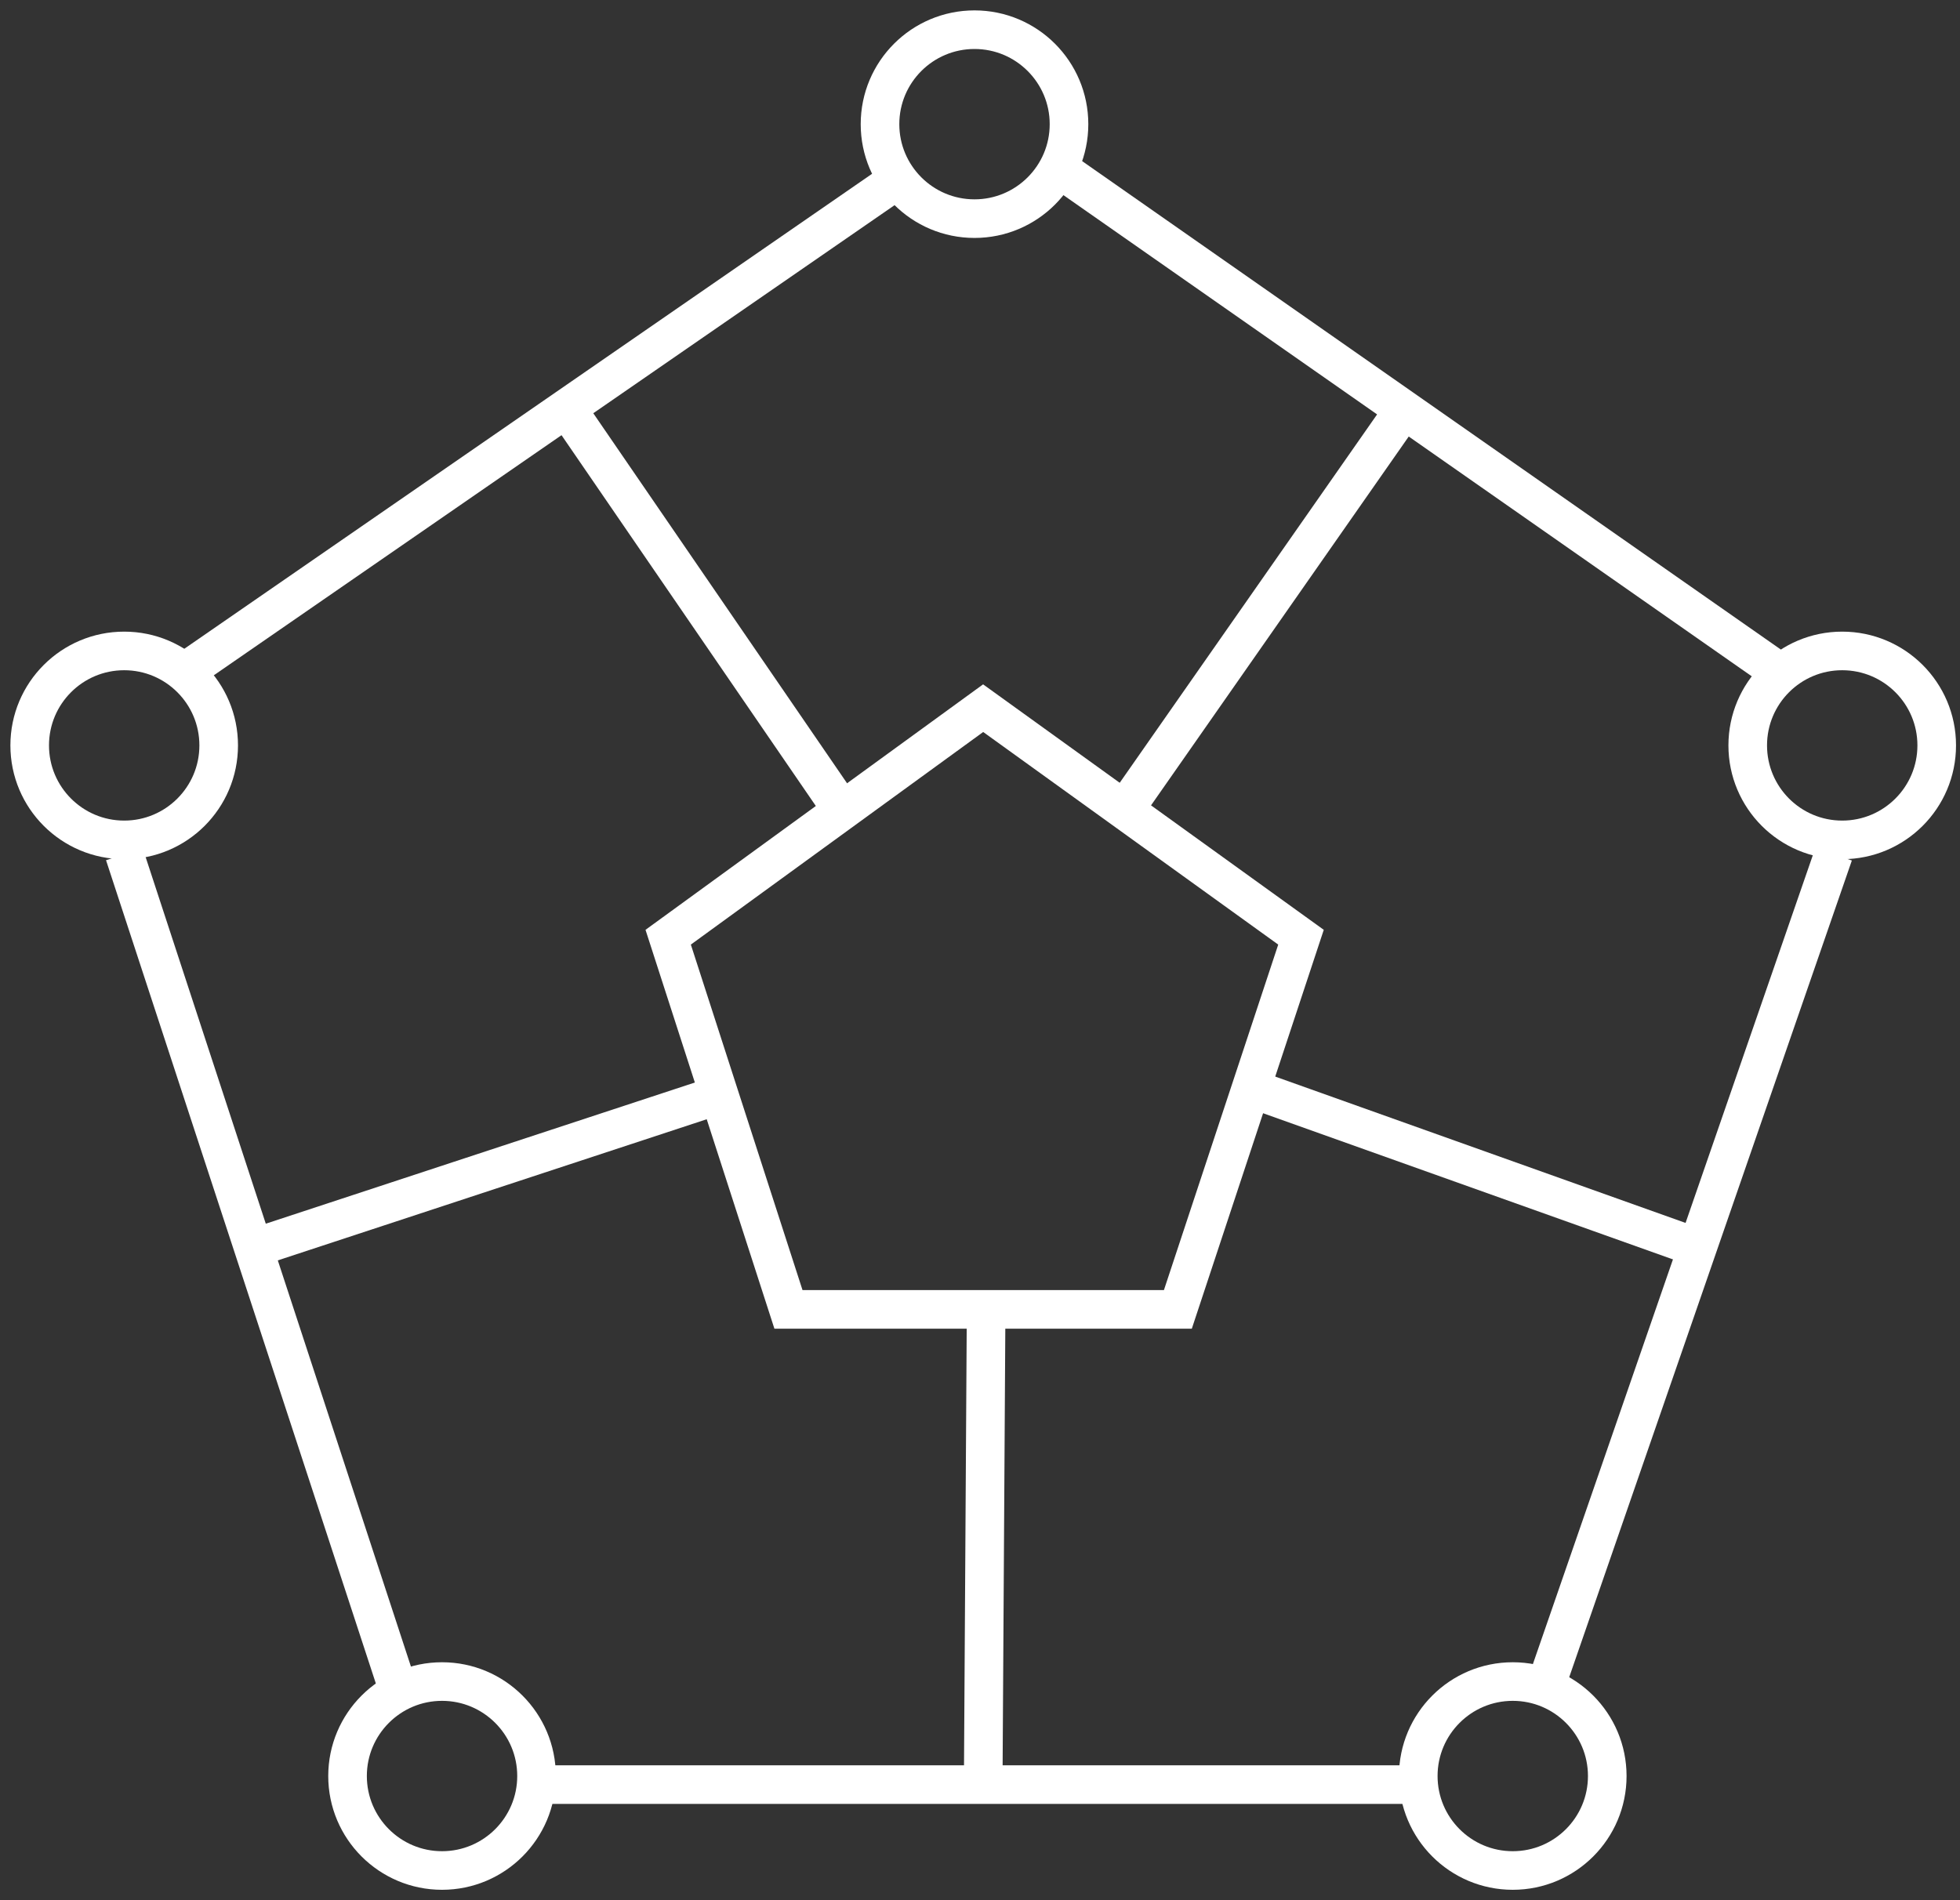
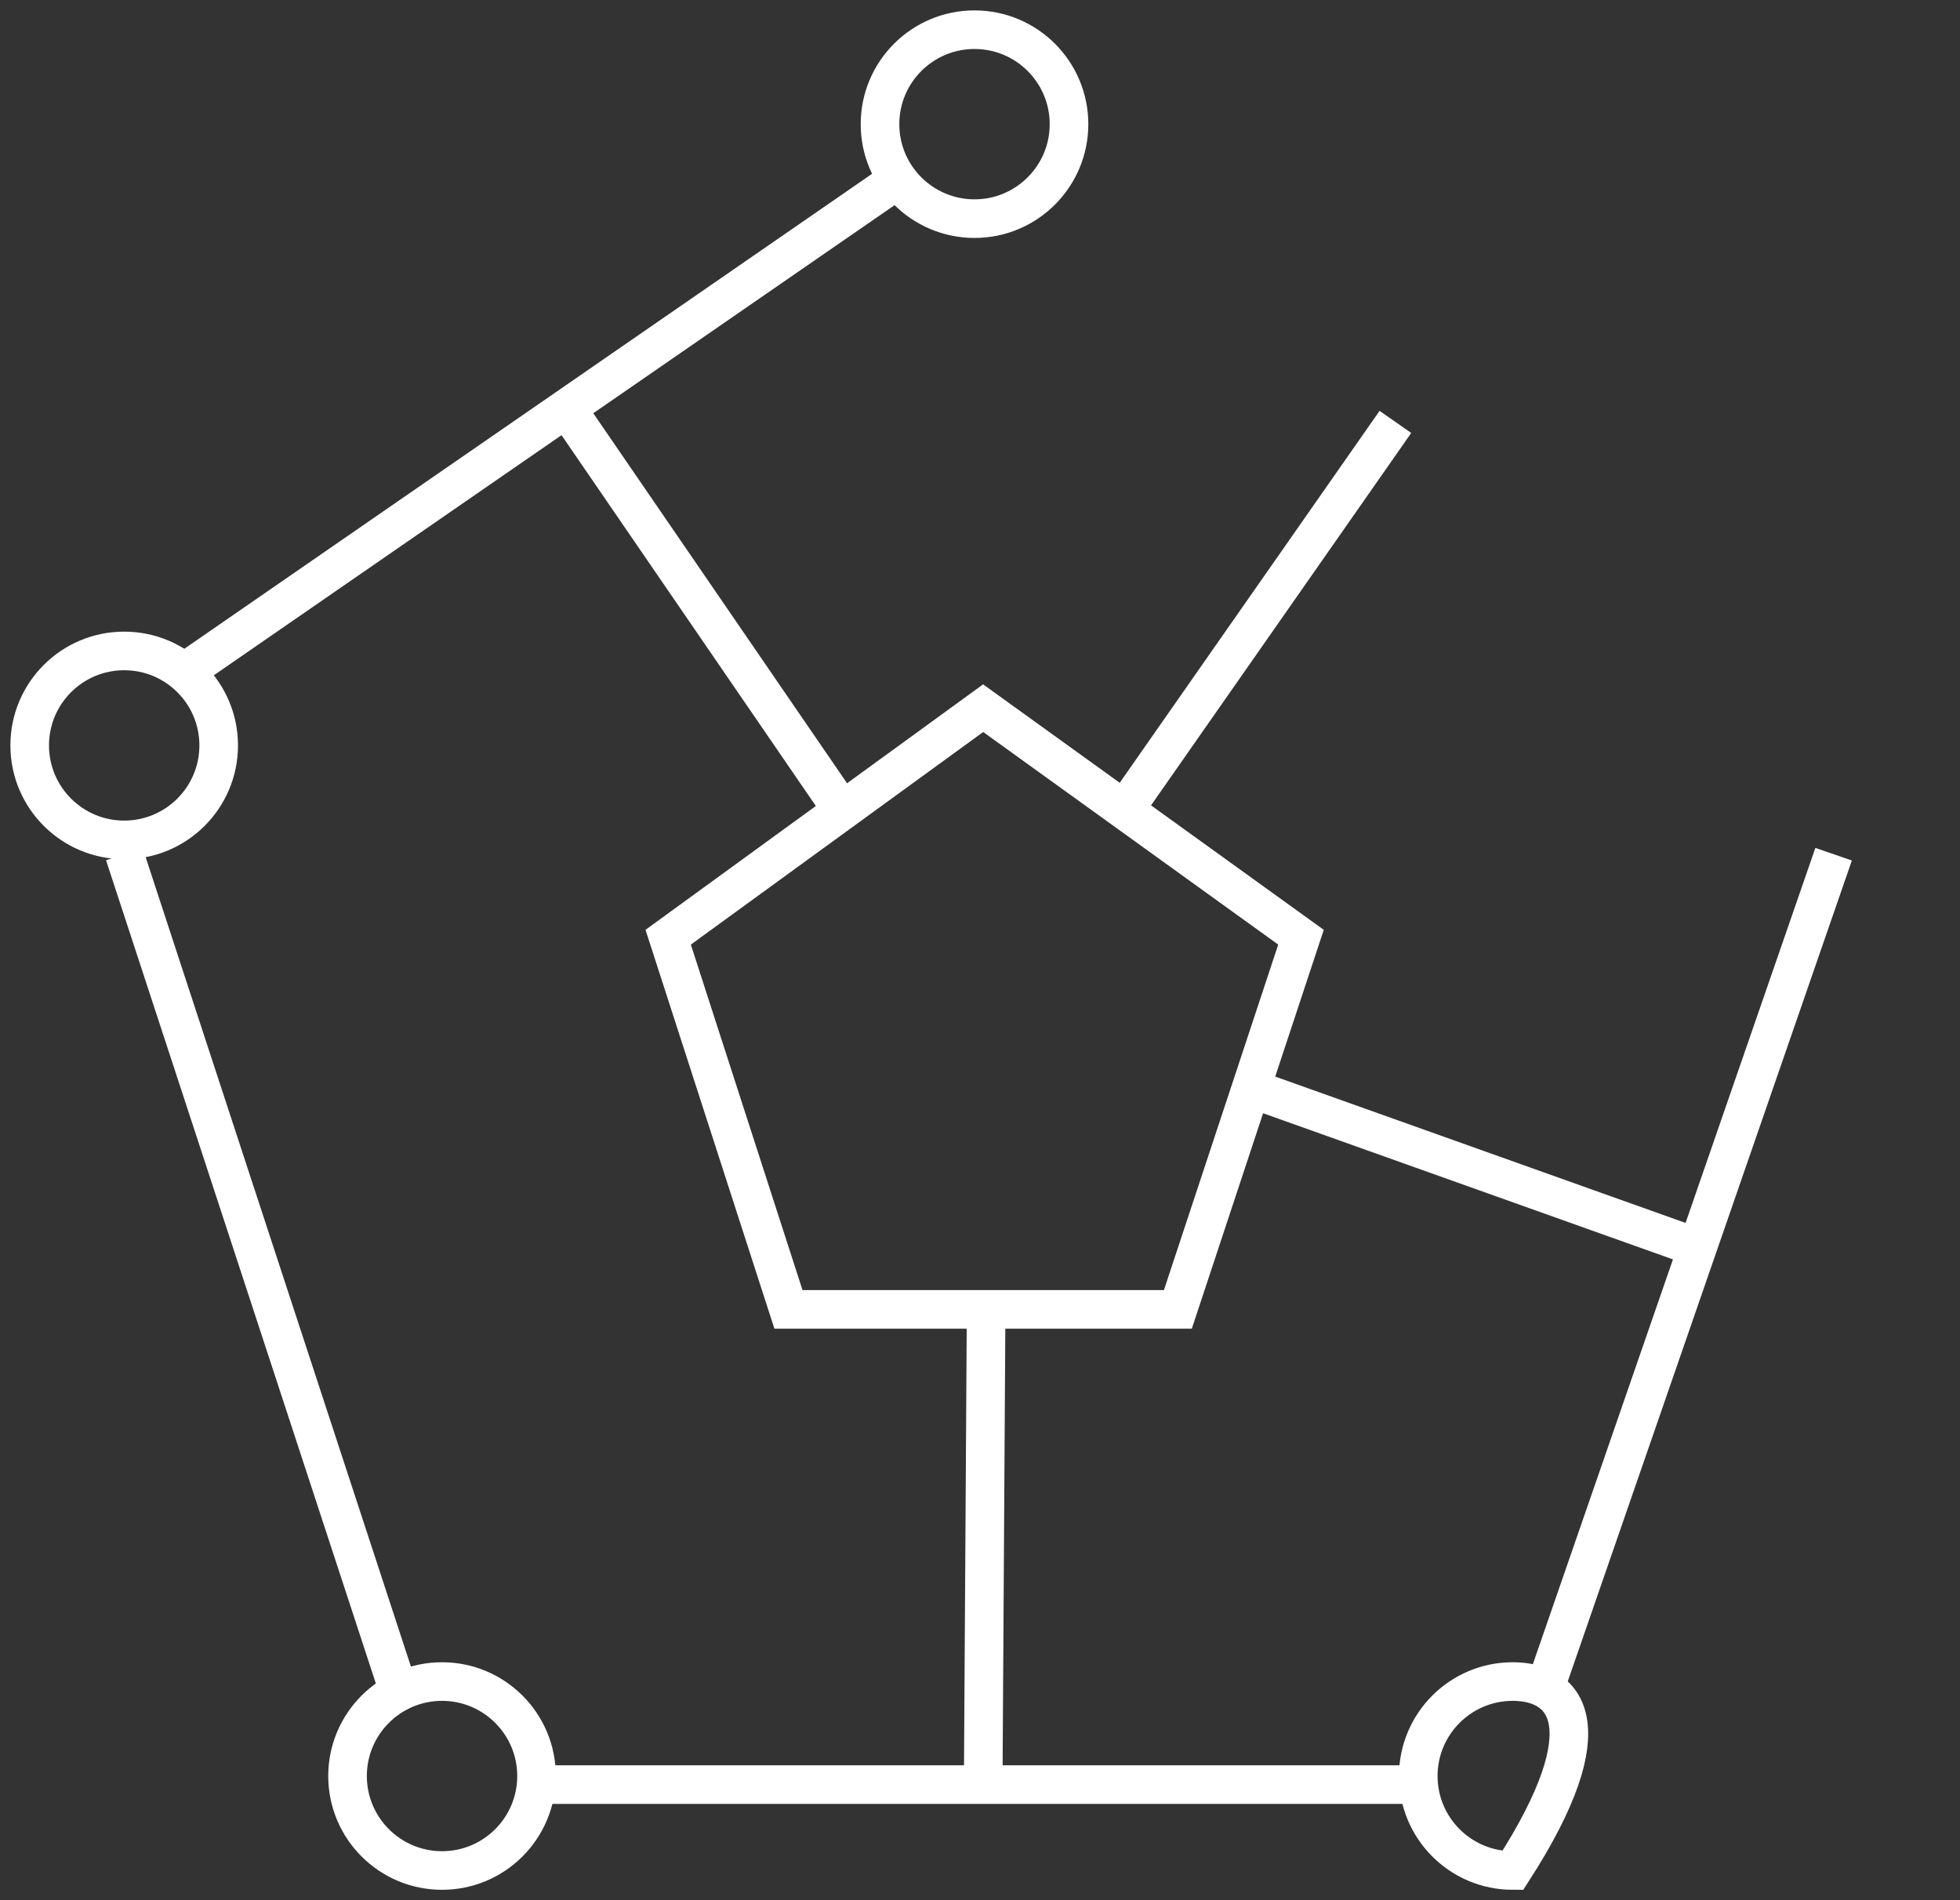
<svg xmlns="http://www.w3.org/2000/svg" width="66" height="64" viewBox="0 0 66 64" fill="none">
  <rect x="0" y="0" width="66" height="64" fill="#333333" stroke="none" />
  <path d="M28.382 27.324L19.125 13.824" stroke="white" stroke-width="1.3" stroke-miterlimit="10" />
-   <path d="M24.235 36.869L9 41.883" stroke="white" stroke-width="1.3" stroke-miterlimit="10" />
  <path d="M33.206 44.101L33.109 59.914" stroke="white" stroke-width="1.3" stroke-miterlimit="10" />
  <path d="M57.31 42.076L42.172 36.676" stroke="white" stroke-width="1.3" stroke-miterlimit="10" />
  <path d="M46.988 14.21L37.828 27.323" stroke="white" stroke-width="1.3" stroke-miterlimit="10" />
  <path d="M30.416 5.918L6.406 22.503" stroke="white" stroke-width="1.3" stroke-miterlimit="10" />
  <path d="M4.188 28.77L13.54 57.311" stroke="white" stroke-width="1.3" stroke-miterlimit="10" />
  <path d="M18.547 60.107H47.377" stroke="white" stroke-width="1.3" stroke-miterlimit="10" />
  <path d="M52.102 56.636L61.744 28.77" stroke="white" stroke-width="1.3" stroke-miterlimit="10" />
-   <path d="M59.728 22.503L36.008 5.918" stroke="white" stroke-width="1.3" stroke-miterlimit="10" />
  <path d="M32.815 7.364C34.572 7.364 35.997 5.939 35.997 4.182C35.997 2.425 34.572 1 32.815 1C31.057 1 29.633 2.425 29.633 4.182C29.633 5.939 31.057 7.364 32.815 7.364Z" stroke="white" stroke-width="1.3" stroke-miterlimit="10" />
-   <path d="M62.033 28.288C63.791 28.288 65.216 26.863 65.216 25.106C65.216 23.348 63.791 21.924 62.033 21.924C60.276 21.924 58.852 23.348 58.852 25.106C58.852 26.863 60.276 28.288 62.033 28.288Z" stroke="white" stroke-width="1.3" stroke-miterlimit="10" />
  <path d="M4.182 28.288C5.939 28.288 7.364 26.863 7.364 25.106C7.364 23.348 5.939 21.924 4.182 21.924C2.425 21.924 1 23.348 1 25.106C1 26.863 2.425 28.288 4.182 28.288Z" stroke="white" stroke-width="1.3" stroke-miterlimit="10" />
  <path d="M14.885 63C16.642 63 18.067 61.575 18.067 59.818C18.067 58.061 16.642 56.636 14.885 56.636C13.128 56.636 11.703 58.061 11.703 59.818C11.703 61.575 13.128 63 14.885 63Z" stroke="white" stroke-width="1.3" stroke-miterlimit="10" />
-   <path d="M50.94 63C52.697 63 54.122 61.575 54.122 59.818C54.122 58.061 52.697 56.636 50.94 56.636C49.182 56.636 47.758 58.061 47.758 59.818C47.758 61.575 49.182 63 50.94 63Z" stroke="white" stroke-width="1.3" stroke-miterlimit="10" />
+   <path d="M50.94 63C54.122 58.061 52.697 56.636 50.94 56.636C49.182 56.636 47.758 58.061 47.758 59.818C47.758 61.575 49.182 63 50.94 63Z" stroke="white" stroke-width="1.3" stroke-miterlimit="10" />
  <path d="M33.106 23.852L22.5 31.566L26.55 44.101H39.663L43.809 31.566L33.106 23.852Z" stroke="white" stroke-width="1.3" stroke-miterlimit="10" />
</svg>